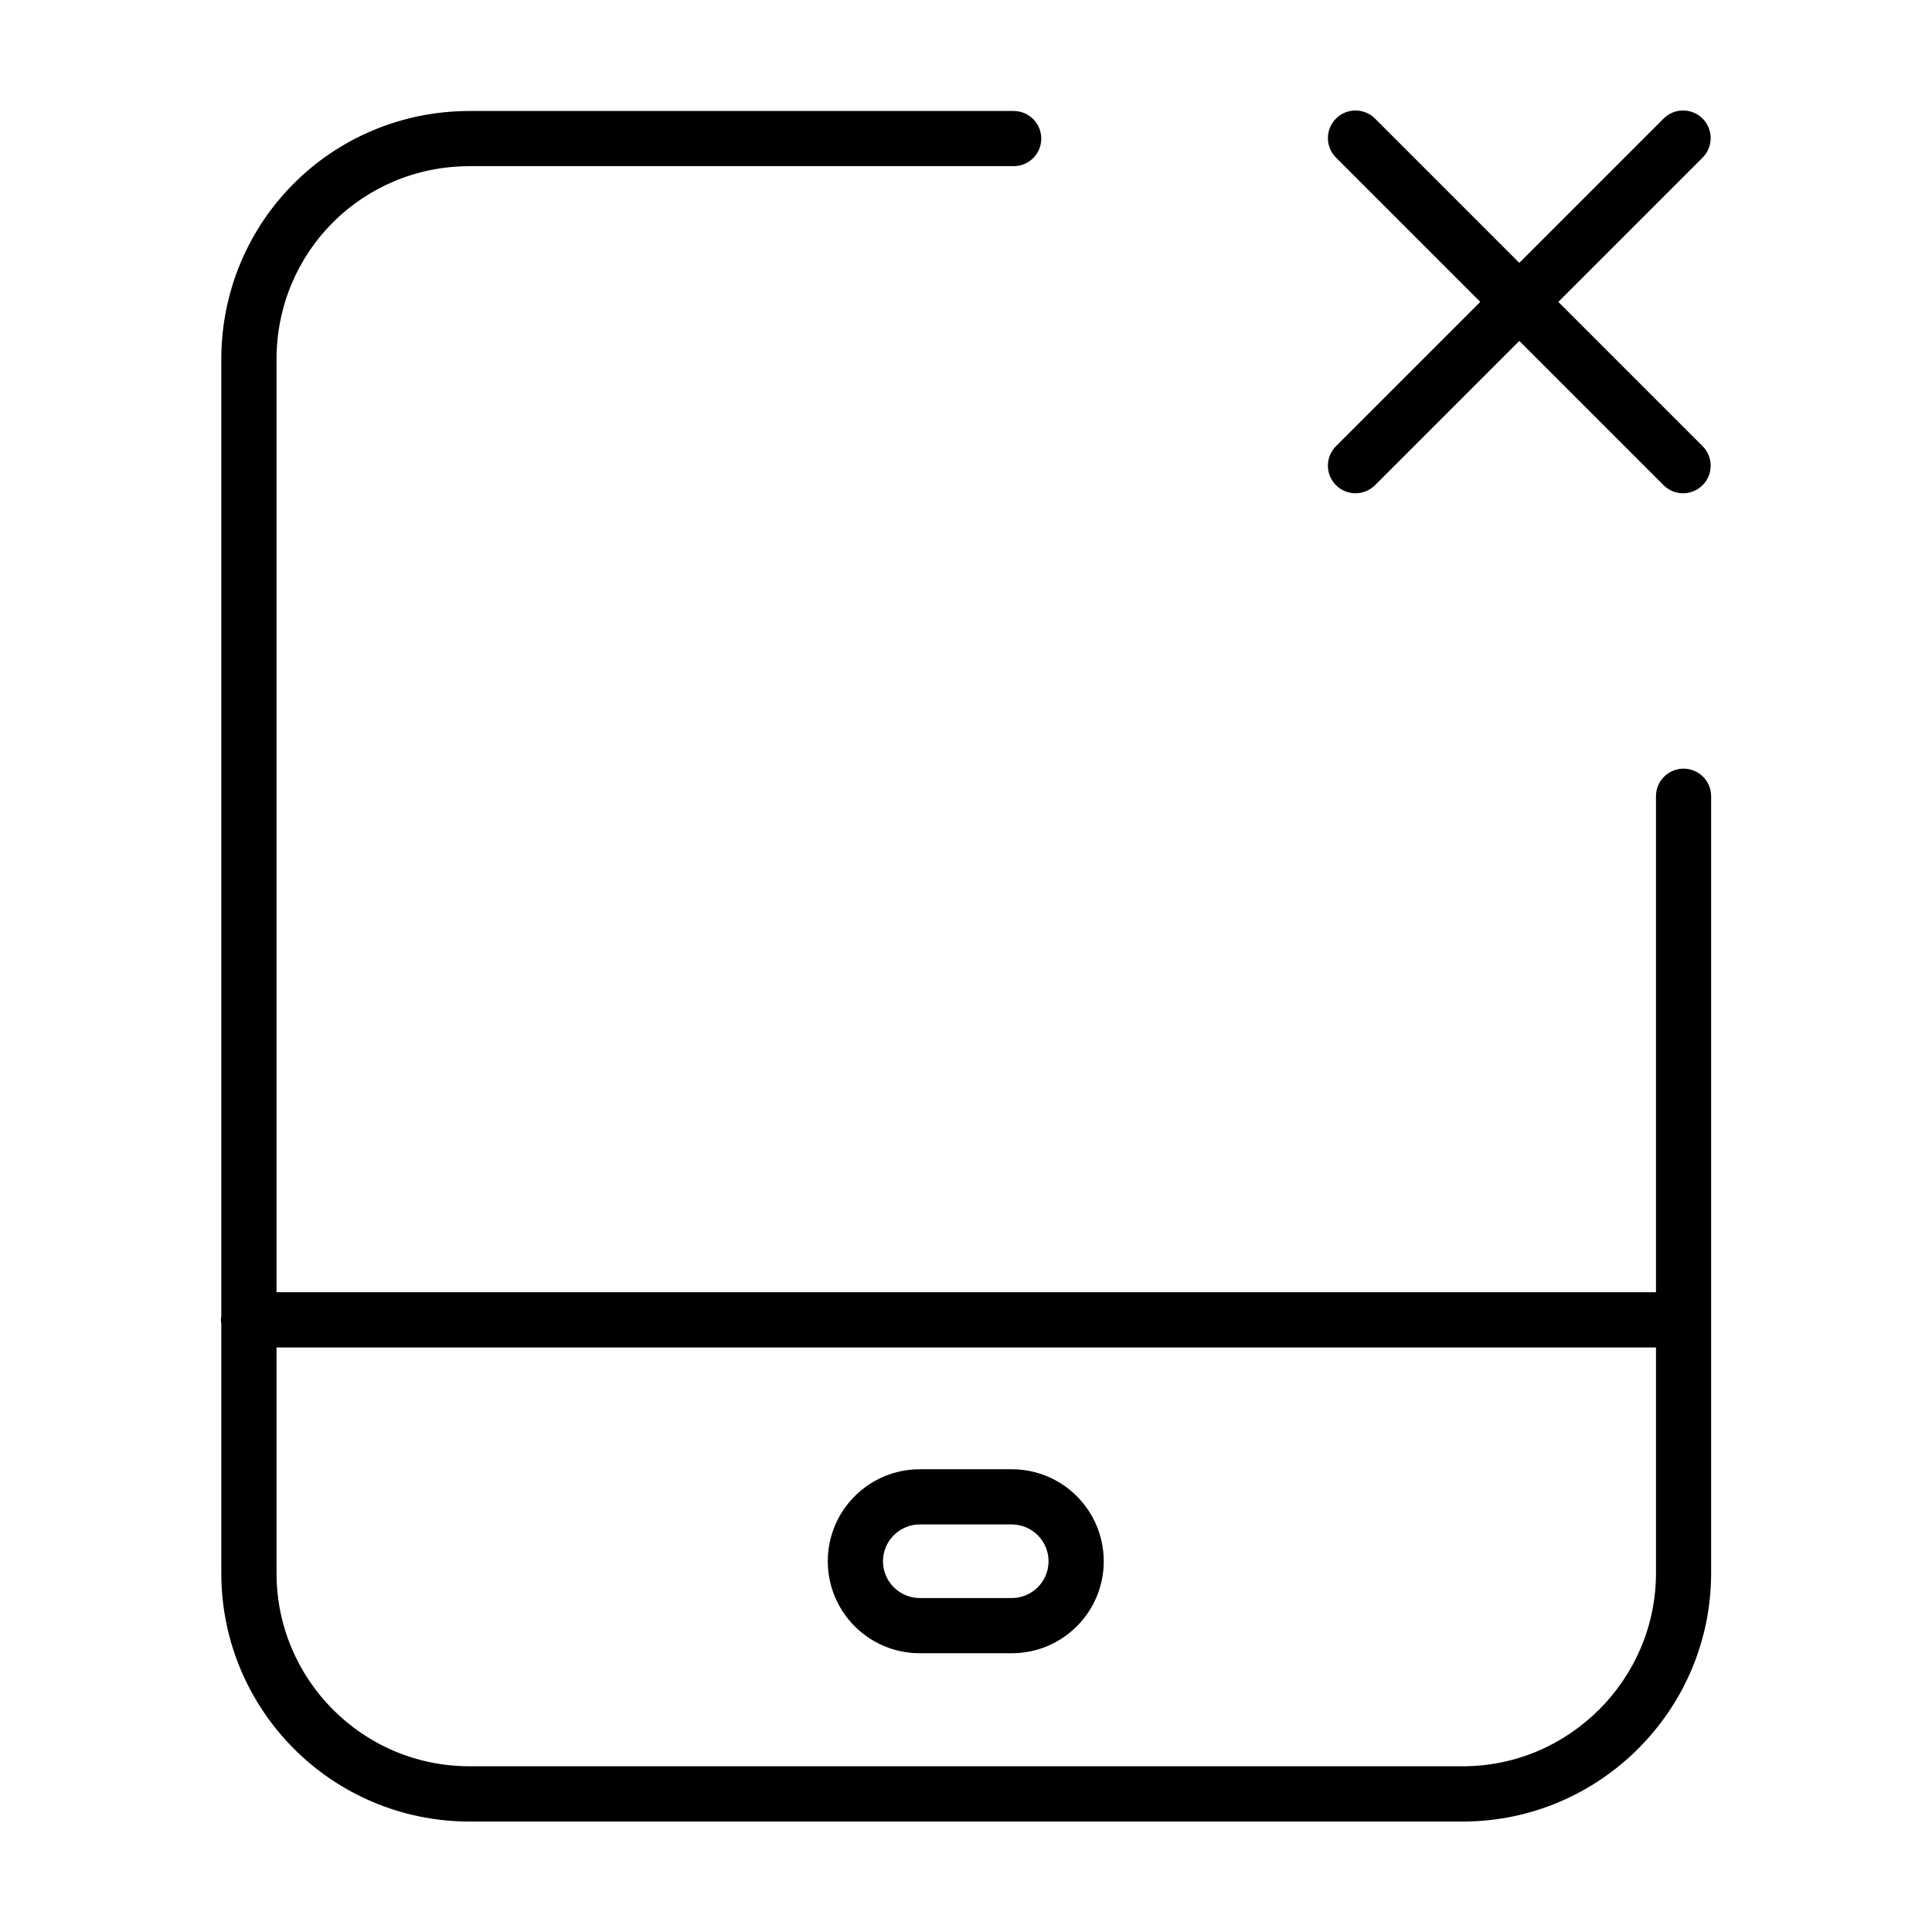
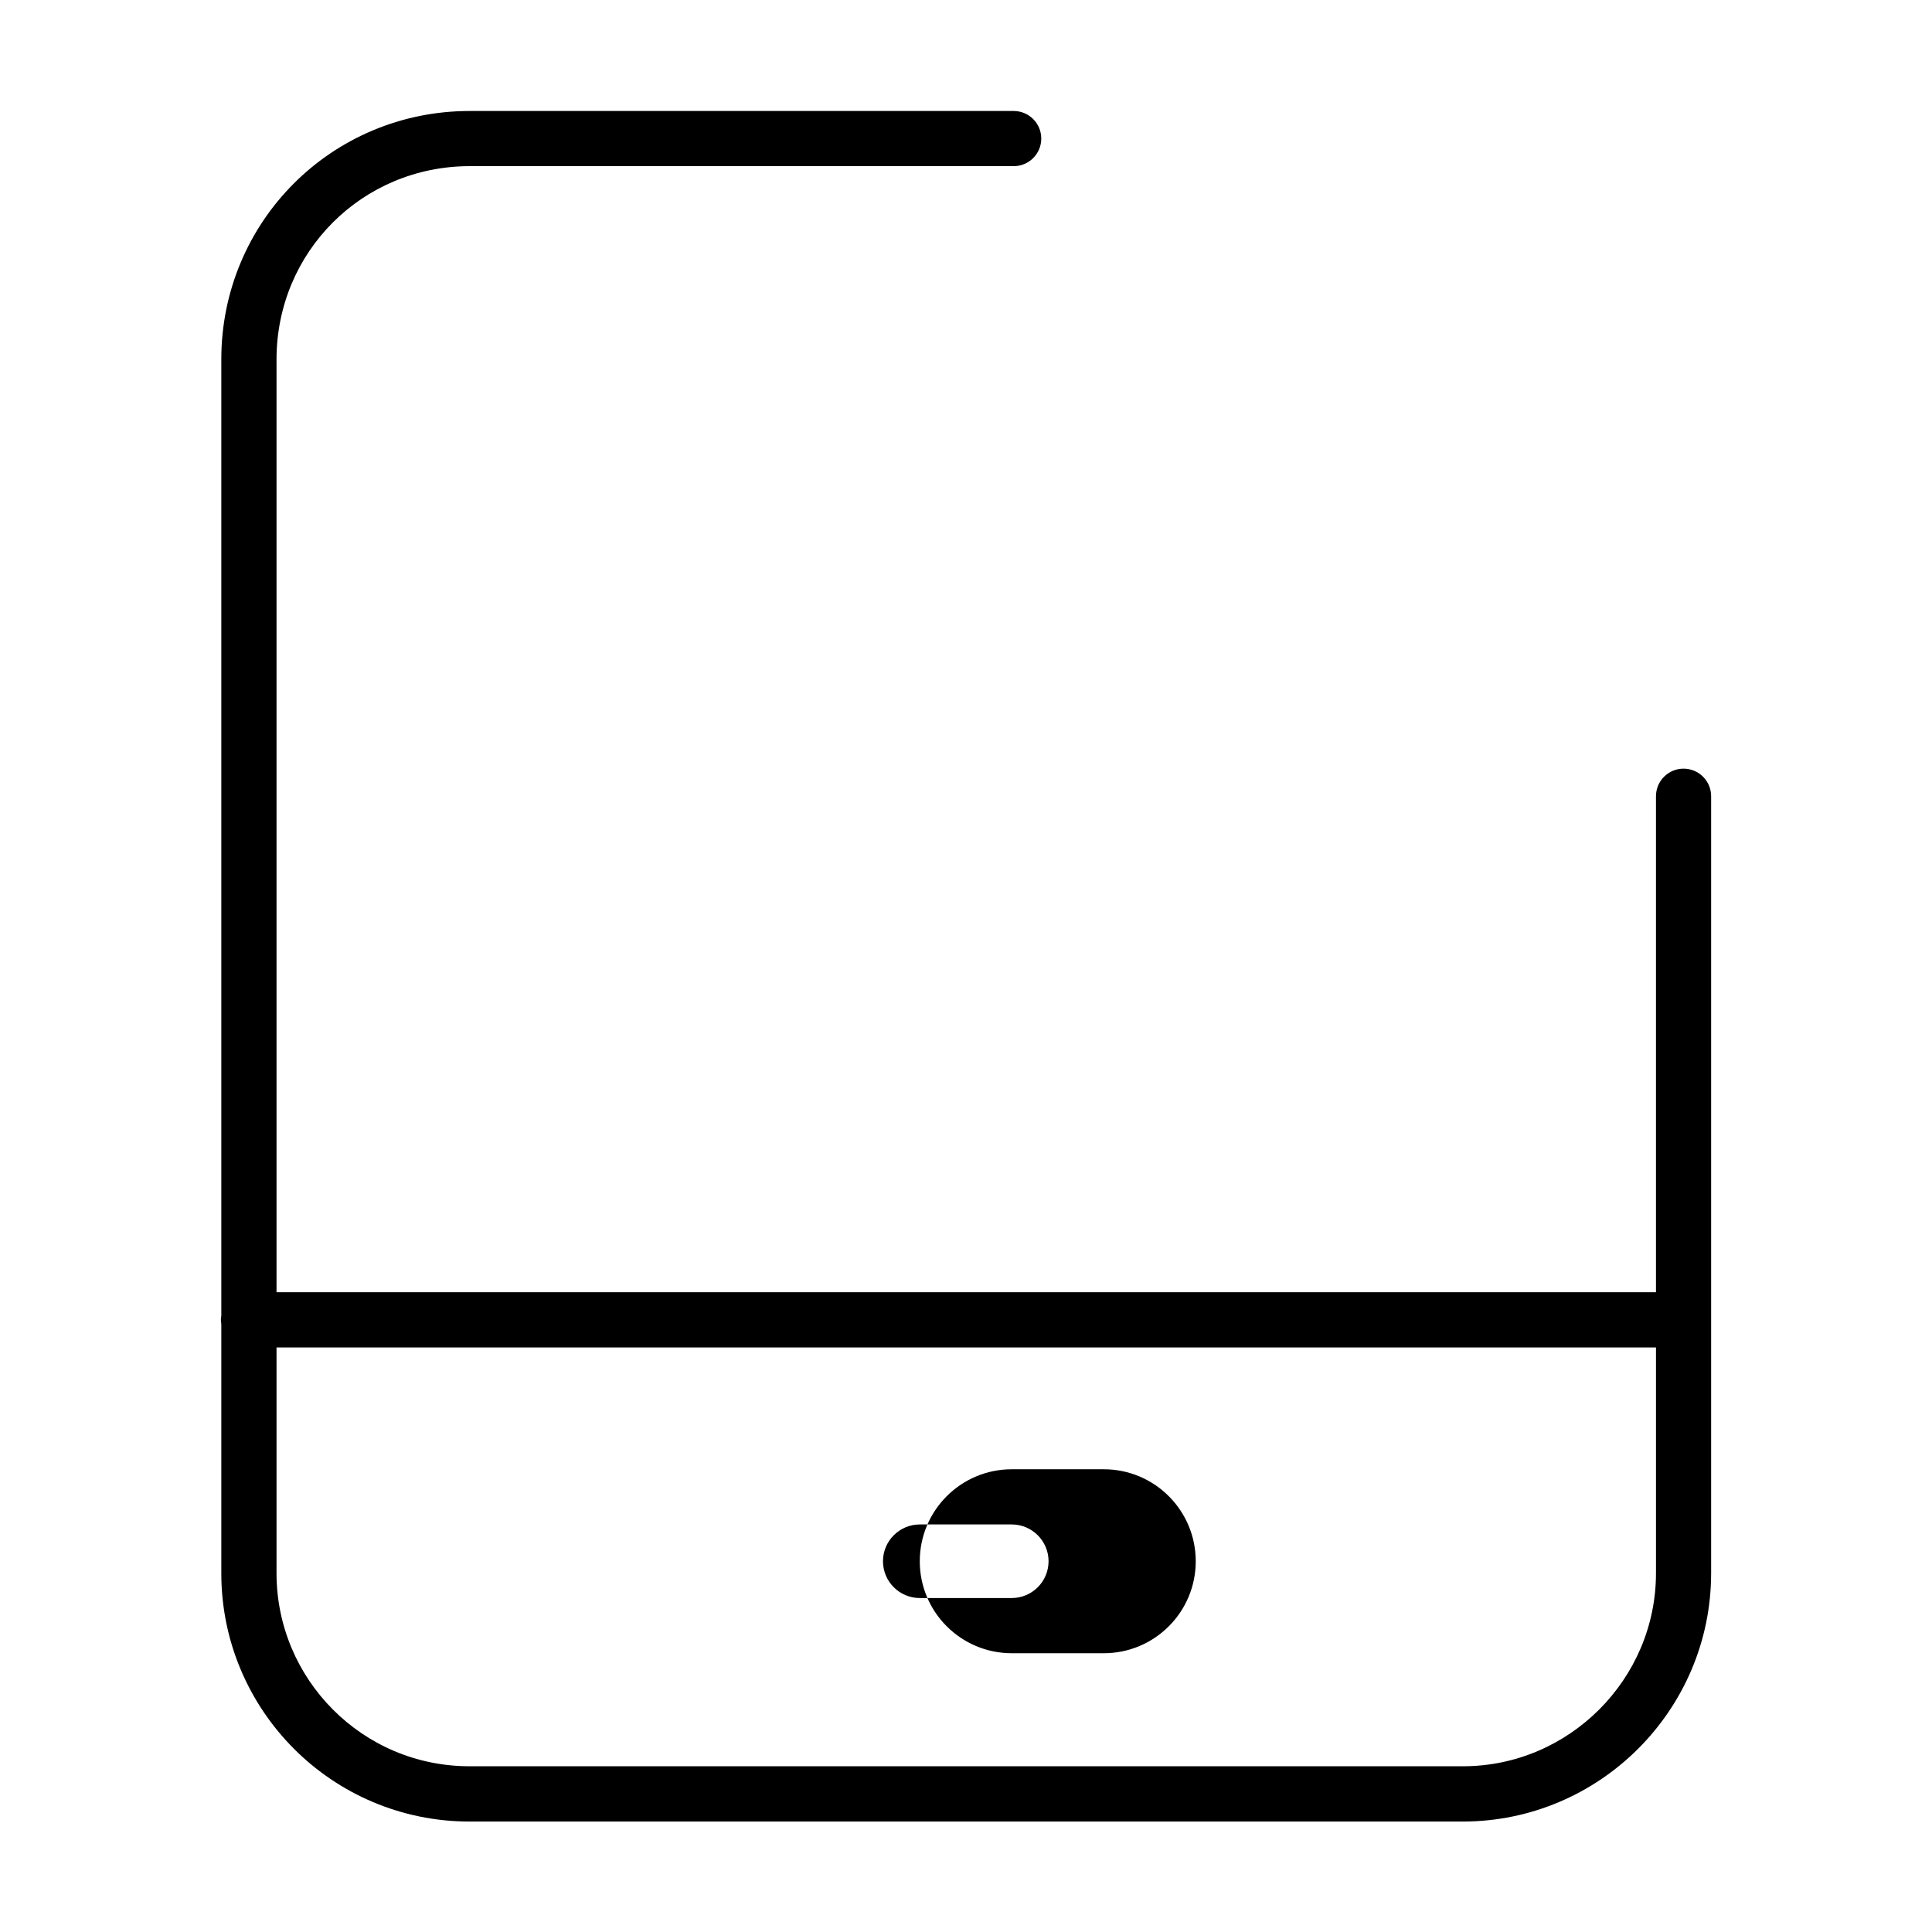
<svg xmlns="http://www.w3.org/2000/svg" fill="#000000" width="800px" height="800px" version="1.1" viewBox="144 144 512 512">
  <g>
    <path d="m590.16 347.7c-4.039 0-7.309 3.273-7.309 7.309v131.45h-365.57v-247.25c0.023-28.457 22.723-51.156 51.176-51.176h144.18c4.035 0 7.309-3.273 7.309-7.309 0-4.039-3.273-7.309-7.309-7.309h-144.18c-18.203-0.004-34.719 7.324-46.594 19.215-11.891 11.875-19.219 28.383-19.215 46.594v253.4l-0.117 1.168 0.117 1.168v65.965c-0.004 18.078 7.332 34.566 19.207 46.473 11.863 11.914 28.371 19.336 46.602 19.332h263.21c36.242-0.023 65.777-29.562 65.801-65.801v-205.91c0.004-4.043-3.269-7.316-7.305-7.316zm-22.355 249.34c-9.309 9.301-22.07 15.039-36.137 15.039h-263.21c-14.234-0.004-26.973-5.742-36.238-15.035-9.254-9.297-14.938-22.059-14.938-36.148v-59.809h365.57v59.824c-0.008 14.062-5.746 26.82-15.047 36.129z" />
-     <path d="m498.05 272.58c2.856 2.856 7.488 2.856 10.344 0l38.234-38.234 38.234 38.234c2.856 2.856 7.488 2.856 10.344 0 2.856-2.856 2.856-7.488 0-10.344l-38.234-38.234 38.234-38.234c2.856-2.856 2.856-7.488 0-10.344-2.856-2.856-7.488-2.856-10.344 0l-38.234 38.234-38.234-38.234c-2.856-2.856-7.488-2.856-10.344 0-2.856 2.856-2.856 7.488 0 10.344l38.234 38.234-38.234 38.234c-2.856 2.859-2.856 7.492 0 10.344z" />
-     <path d="m412.13 533.37h-24.379c-13.469 0.004-24.375 10.914-24.379 24.379 0.004 13.469 10.914 24.375 24.379 24.375h24.379c13.469-0.004 24.375-10.914 24.375-24.375-0.004-13.469-10.91-24.379-24.375-24.379zm0 34.129h-24.379c-5.387-0.012-9.742-4.367-9.754-9.75 0.012-5.387 4.367-9.742 9.754-9.754h24.379c5.379 0.012 9.738 4.367 9.75 9.754-0.012 5.383-4.367 9.738-9.75 9.75z" />
+     <path d="m412.13 533.37c-13.469 0.004-24.375 10.914-24.379 24.379 0.004 13.469 10.914 24.375 24.379 24.375h24.379c13.469-0.004 24.375-10.914 24.375-24.375-0.004-13.469-10.91-24.379-24.375-24.379zm0 34.129h-24.379c-5.387-0.012-9.742-4.367-9.754-9.75 0.012-5.387 4.367-9.742 9.754-9.754h24.379c5.379 0.012 9.738 4.367 9.75 9.754-0.012 5.383-4.367 9.738-9.75 9.75z" />
  </g>
</svg>